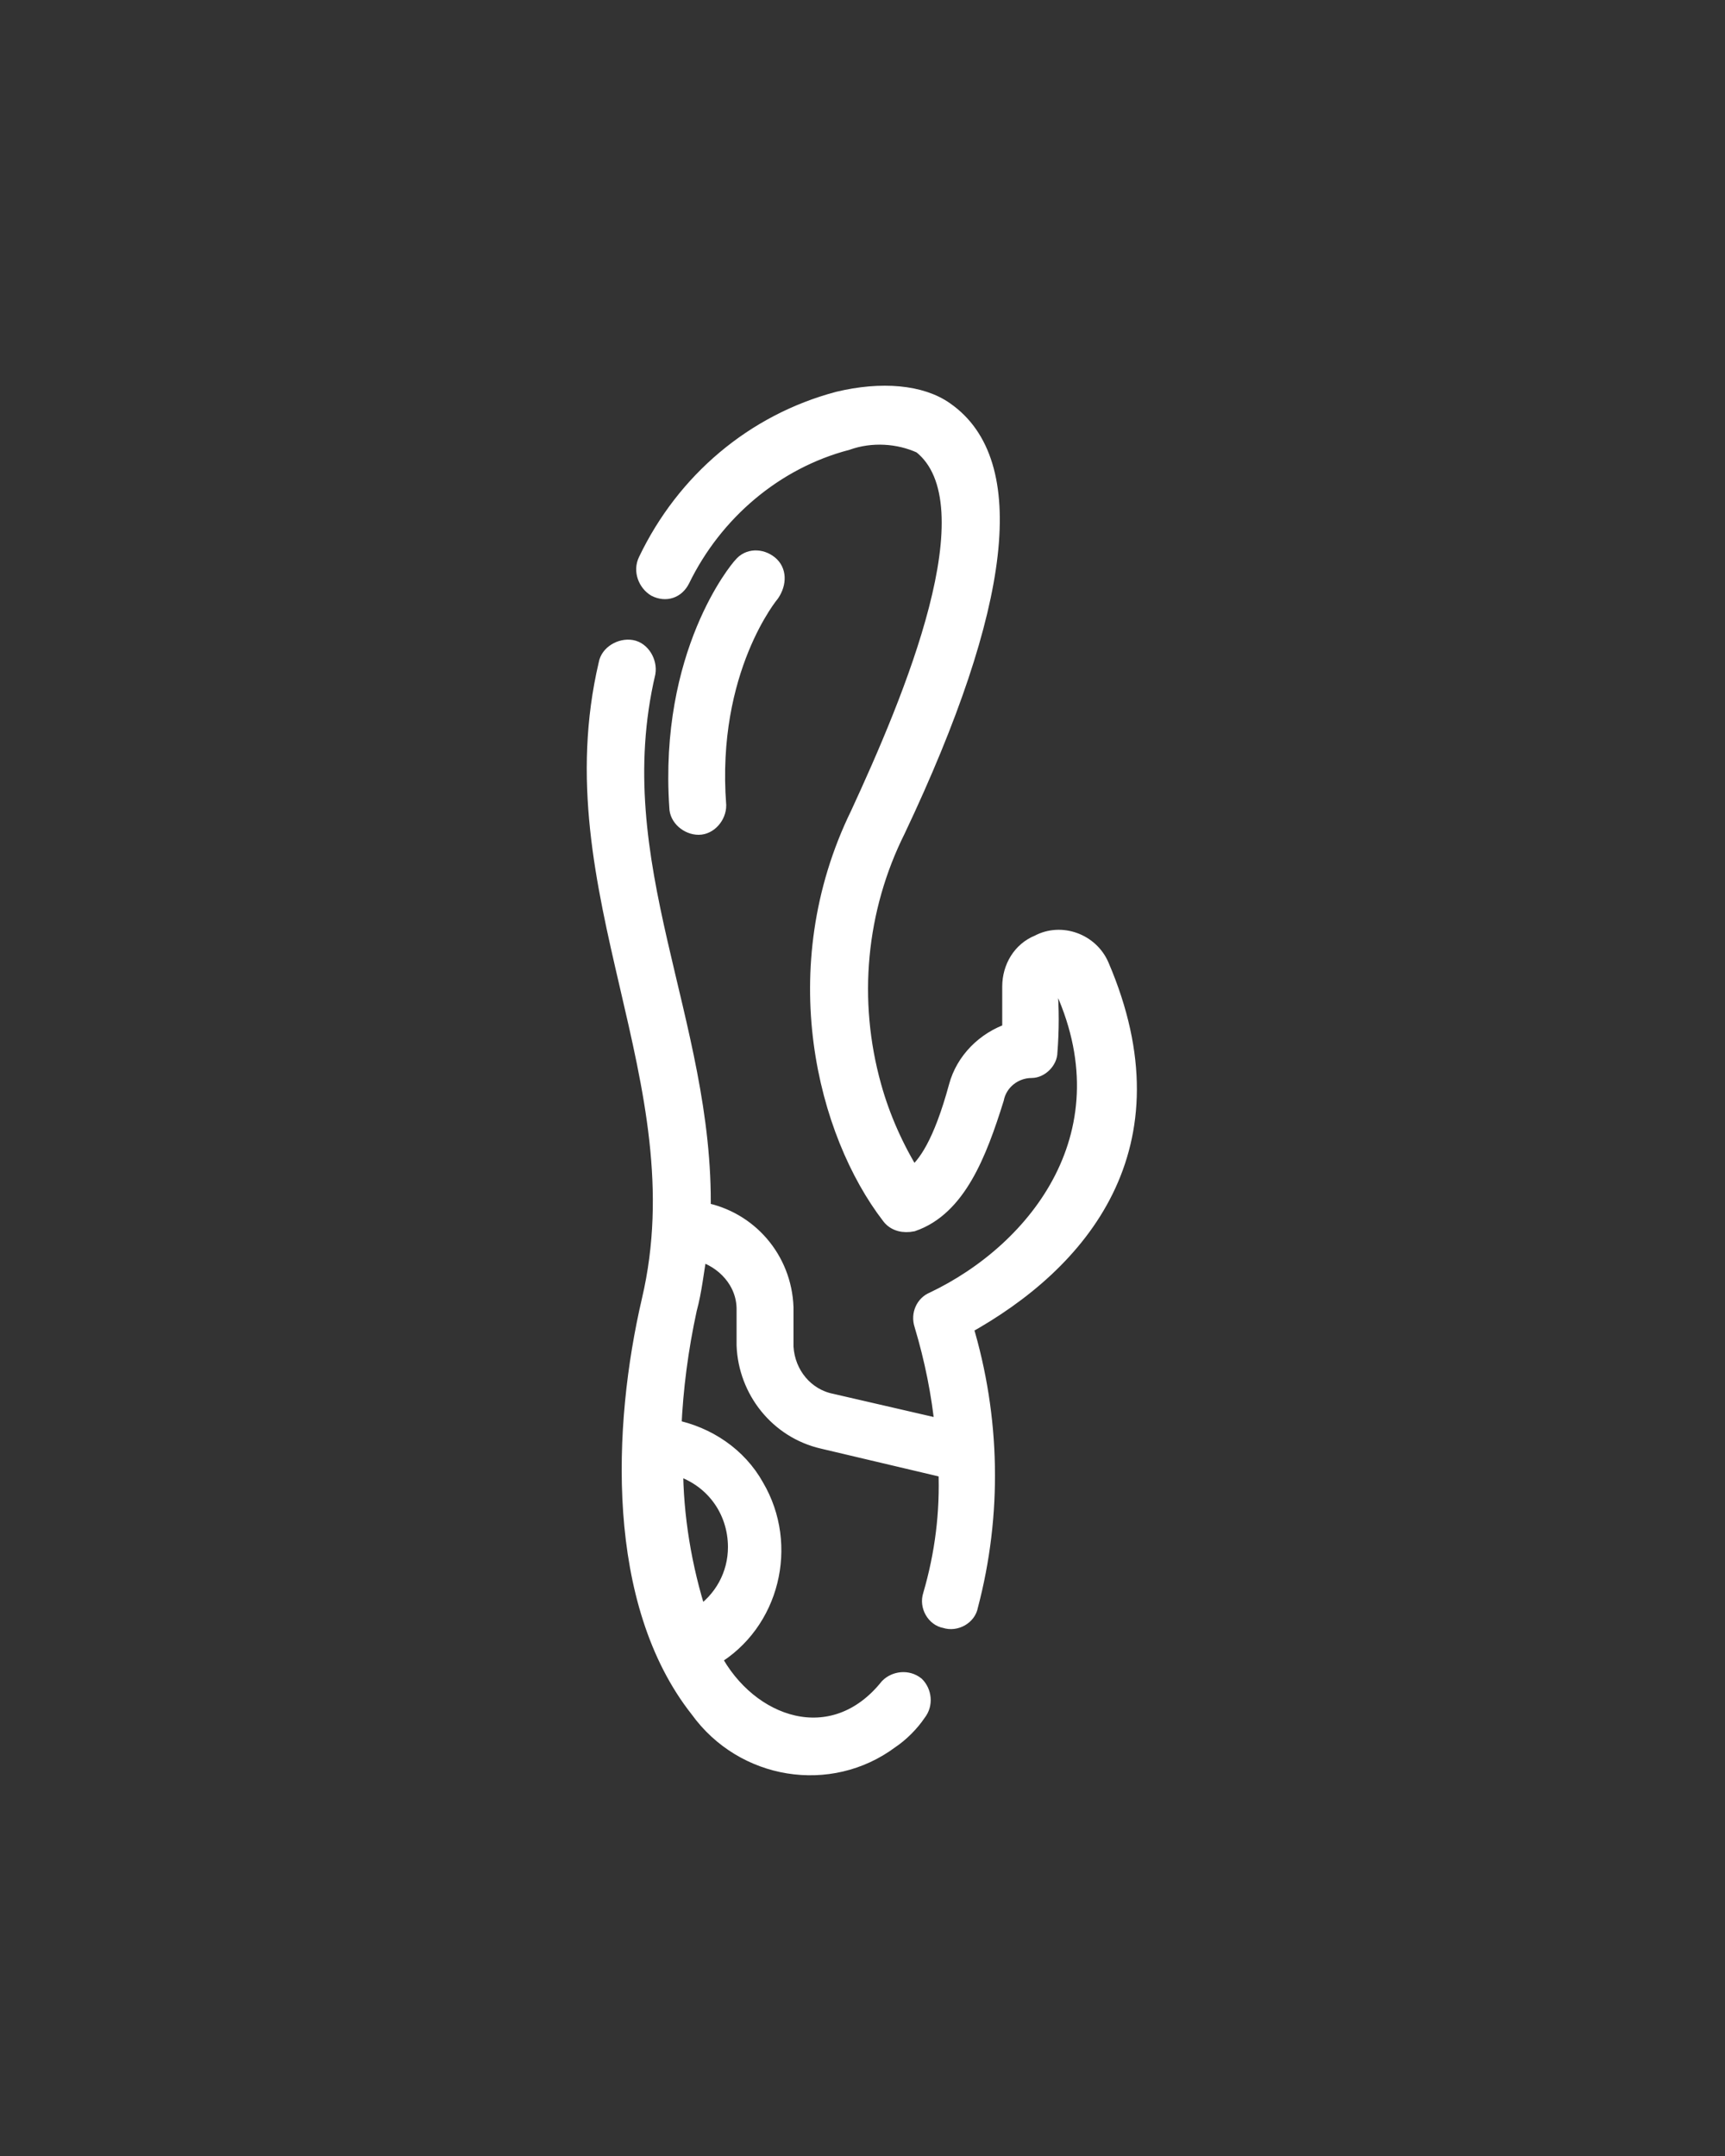
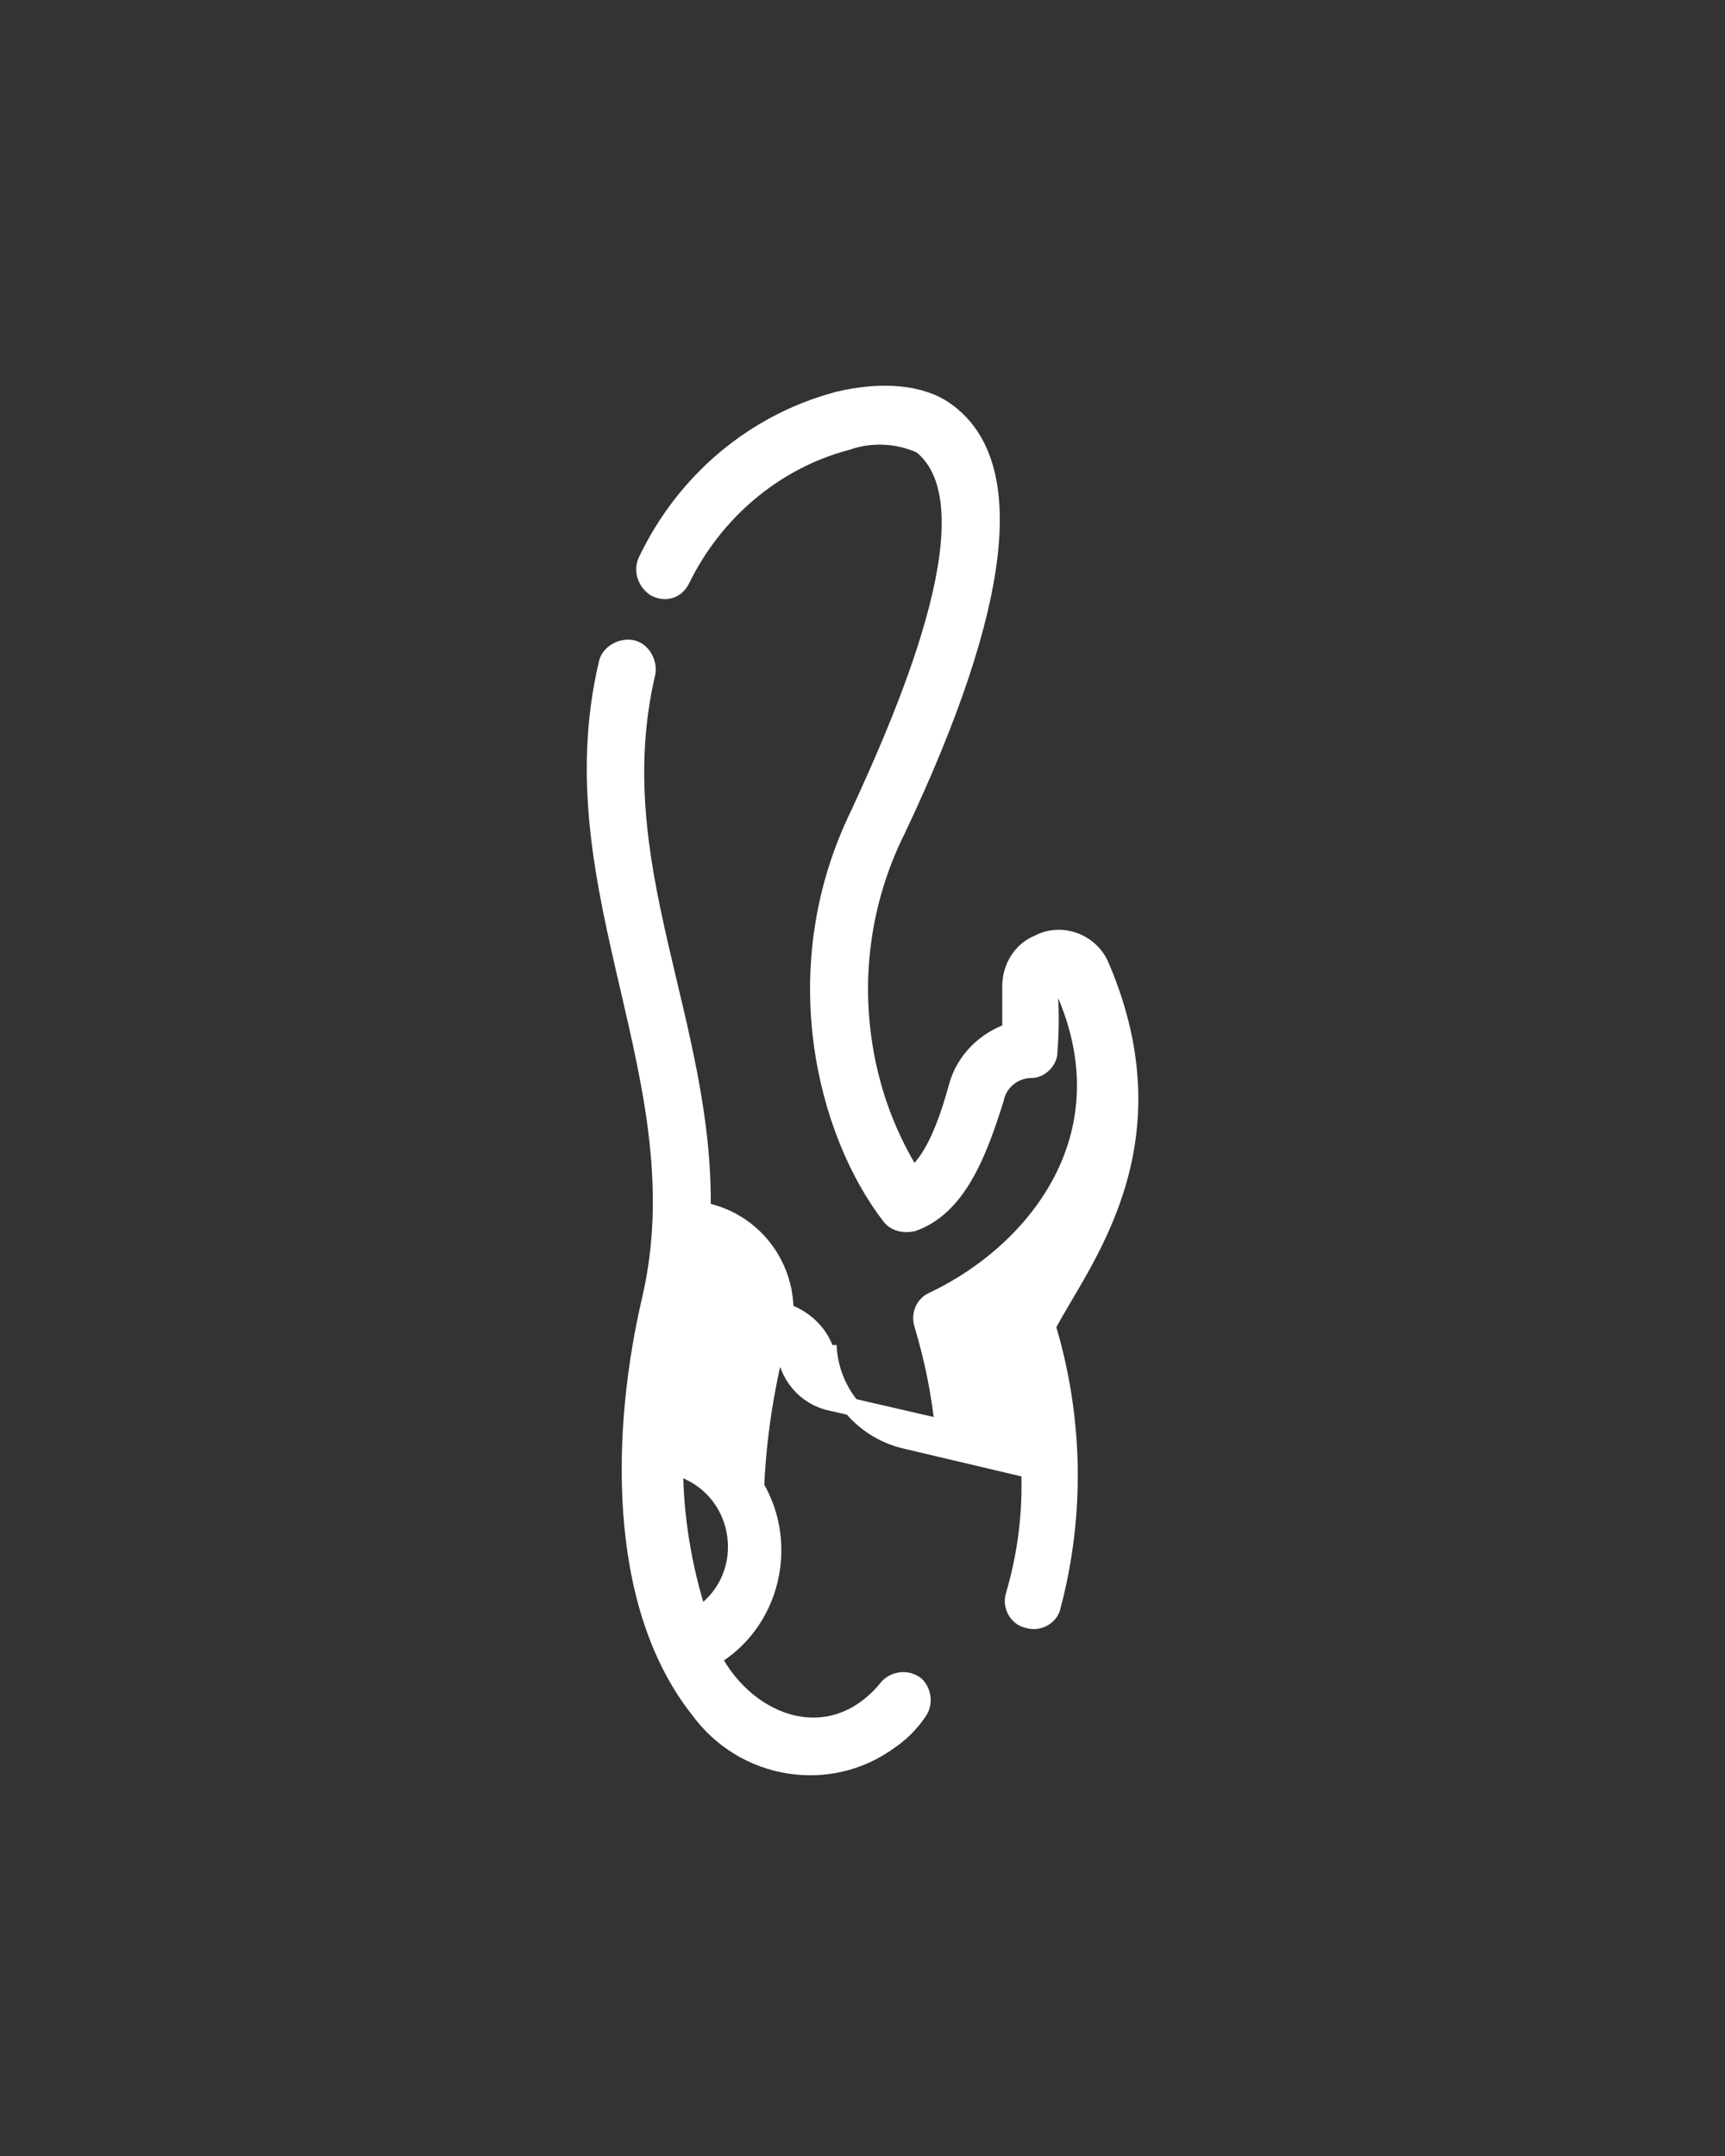
<svg xmlns="http://www.w3.org/2000/svg" version="1.1" id="Layer_1" x="0px" y="0px" viewBox="0 0 100 125" style="enable-background:new 0 0 100 125;" xml:space="preserve">
  <rect x="0" y="0" width="100" height="125" fill="#333333" stroke="none" />
  <style type="text/css">
	.st0{stroke:#ffffff;stroke-miterlimit:10;}
</style>
  <g>
-     <path class="st0" d="M63.8,56c-0.6-1.4-2.3-2-3.6-1.3c-1,0.4-1.6,1.4-1.6,2.5c0,0.9,0,1.9,0,2.6c-1.5,0.5-2.7,1.7-3.1,3.2   c-0.9,3.3-1.8,4.6-2.6,5.2c-1-1.6-1.8-3.4-2.3-5.2c-1.4-5-0.9-10.3,1.4-14.9c6.2-13.1,7.1-21.3,2.8-24.3c-1.4-1-3.7-1.2-6.2-0.6   c-4.9,1.3-8.9,4.7-11.1,9.3c-0.3,0.6,0,1.3,0.5,1.6c0.6,0.3,1.2,0.1,1.5-0.5c1.9-3.9,5.4-6.9,9.6-8c1.4-0.5,3-0.4,4.3,0.2   c4.3,3.4-0.6,14.9-3.6,21.4c-4.4,9-1.9,18.5,1.8,23.3c0.3,0.4,0.8,0.5,1.3,0.4c2.6-0.9,3.8-4,4.8-7.2c0.2-1,1.1-1.7,2.1-1.7   c0.5,0,1-0.5,1-1c0.1-1.3,0.1-2.5,0-3.8c0-0.2,0.2-0.4,0.4-0.4c0.1,0,0.3,0.1,0.3,0.2c4.1,8.6-1.3,15.5-7.4,18.4   c-0.5,0.2-0.8,0.8-0.6,1.4c0.6,2,1,4,1.2,6l-6.5-1.5c-1.5-0.3-2.6-1.6-2.7-3.2v-2.3c-0.1-2.8-2.1-5.1-4.8-5.6   c0.2-11-5.8-20.1-3.2-31.2c0.1-0.6-0.3-1.3-0.9-1.4c-0.6-0.1-1.3,0.3-1.4,0.9l0,0c-3.1,13.2,5.5,24.1,2.5,36.9   c-1.7,7.3-2.1,17.5,2.8,23.7c2.6,3.6,7.6,4.4,11.1,1.8c0.6-0.4,1.2-1,1.6-1.6c0.4-0.5,0.3-1.2-0.1-1.6c-0.5-0.4-1.2-0.3-1.6,0.1   c-3.2,4-8.1,2.3-10.2-1.7c3.4-2,4.5-6.5,2.5-9.9c-1-1.8-2.8-3-4.8-3.4c0.1-2.3,0.4-4.6,0.9-6.9c0.3-1.1,0.4-2.2,0.6-3.3   c1.5,0.4,2.7,1.7,2.7,3.3V78c0.1,2.6,1.9,4.9,4.5,5.5l7.2,1.7c0.1,2.5-0.2,4.9-0.9,7.3c-0.2,0.6,0.2,1.3,0.8,1.4   c0.6,0.2,1.3-0.2,1.4-0.8c1.4-5.3,1.3-10.9-0.3-16.2C62.6,73.2,68.3,66.5,63.8,56z M42.7,89.7c0,1.6-0.8,3.1-2.2,4   c-0.9-2.8-1.4-5.8-1.4-8.7C41.3,85.6,42.7,87.5,42.7,89.7z" fill="#ffffff" />
-     <path class="st0" d="M44.6,32.7c-0.5-0.4-1.2-0.4-1.6,0.1c-0.2,0.2-4.3,5.1-3.7,14c0,0.6,0.6,1.1,1.2,1.1c0.6,0,1.1-0.6,1.1-1.2   c-0.6-7.9,3.1-12.3,3.1-12.3C45.1,33.8,45.1,33.1,44.6,32.7C44.6,32.7,44.6,32.7,44.6,32.7L44.6,32.7z" fill="#ffffff" />
+     <path class="st0" d="M63.8,56c-0.6-1.4-2.3-2-3.6-1.3c-1,0.4-1.6,1.4-1.6,2.5c0,0.9,0,1.9,0,2.6c-1.5,0.5-2.7,1.7-3.1,3.2   c-0.9,3.3-1.8,4.6-2.6,5.2c-1-1.6-1.8-3.4-2.3-5.2c-1.4-5-0.9-10.3,1.4-14.9c6.2-13.1,7.1-21.3,2.8-24.3c-1.4-1-3.7-1.2-6.2-0.6   c-4.9,1.3-8.9,4.7-11.1,9.3c-0.3,0.6,0,1.3,0.5,1.6c0.6,0.3,1.2,0.1,1.5-0.5c1.9-3.9,5.4-6.9,9.6-8c1.4-0.5,3-0.4,4.3,0.2   c4.3,3.4-0.6,14.9-3.6,21.4c-4.4,9-1.9,18.5,1.8,23.3c0.3,0.4,0.8,0.5,1.3,0.4c2.6-0.9,3.8-4,4.8-7.2c0.2-1,1.1-1.7,2.1-1.7   c0.5,0,1-0.5,1-1c0.1-1.3,0.1-2.5,0-3.8c0-0.2,0.2-0.4,0.4-0.4c0.1,0,0.3,0.1,0.3,0.2c4.1,8.6-1.3,15.5-7.4,18.4   c-0.5,0.2-0.8,0.8-0.6,1.4c0.6,2,1,4,1.2,6l-6.5-1.5c-1.5-0.3-2.6-1.6-2.7-3.2v-2.3c-0.1-2.8-2.1-5.1-4.8-5.6   c0.2-11-5.8-20.1-3.2-31.2c0.1-0.6-0.3-1.3-0.9-1.4c-0.6-0.1-1.3,0.3-1.4,0.9l0,0c-3.1,13.2,5.5,24.1,2.5,36.9   c-1.7,7.3-2.1,17.5,2.8,23.7c2.6,3.6,7.6,4.4,11.1,1.8c0.6-0.4,1.2-1,1.6-1.6c0.4-0.5,0.3-1.2-0.1-1.6c-0.5-0.4-1.2-0.3-1.6,0.1   c-3.2,4-8.1,2.3-10.2-1.7c3.4-2,4.5-6.5,2.5-9.9c0.1-2.3,0.4-4.6,0.9-6.9c0.3-1.1,0.4-2.2,0.6-3.3   c1.5,0.4,2.7,1.7,2.7,3.3V78c0.1,2.6,1.9,4.9,4.5,5.5l7.2,1.7c0.1,2.5-0.2,4.9-0.9,7.3c-0.2,0.6,0.2,1.3,0.8,1.4   c0.6,0.2,1.3-0.2,1.4-0.8c1.4-5.3,1.3-10.9-0.3-16.2C62.6,73.2,68.3,66.5,63.8,56z M42.7,89.7c0,1.6-0.8,3.1-2.2,4   c-0.9-2.8-1.4-5.8-1.4-8.7C41.3,85.6,42.7,87.5,42.7,89.7z" fill="#ffffff" />
  </g>
</svg>